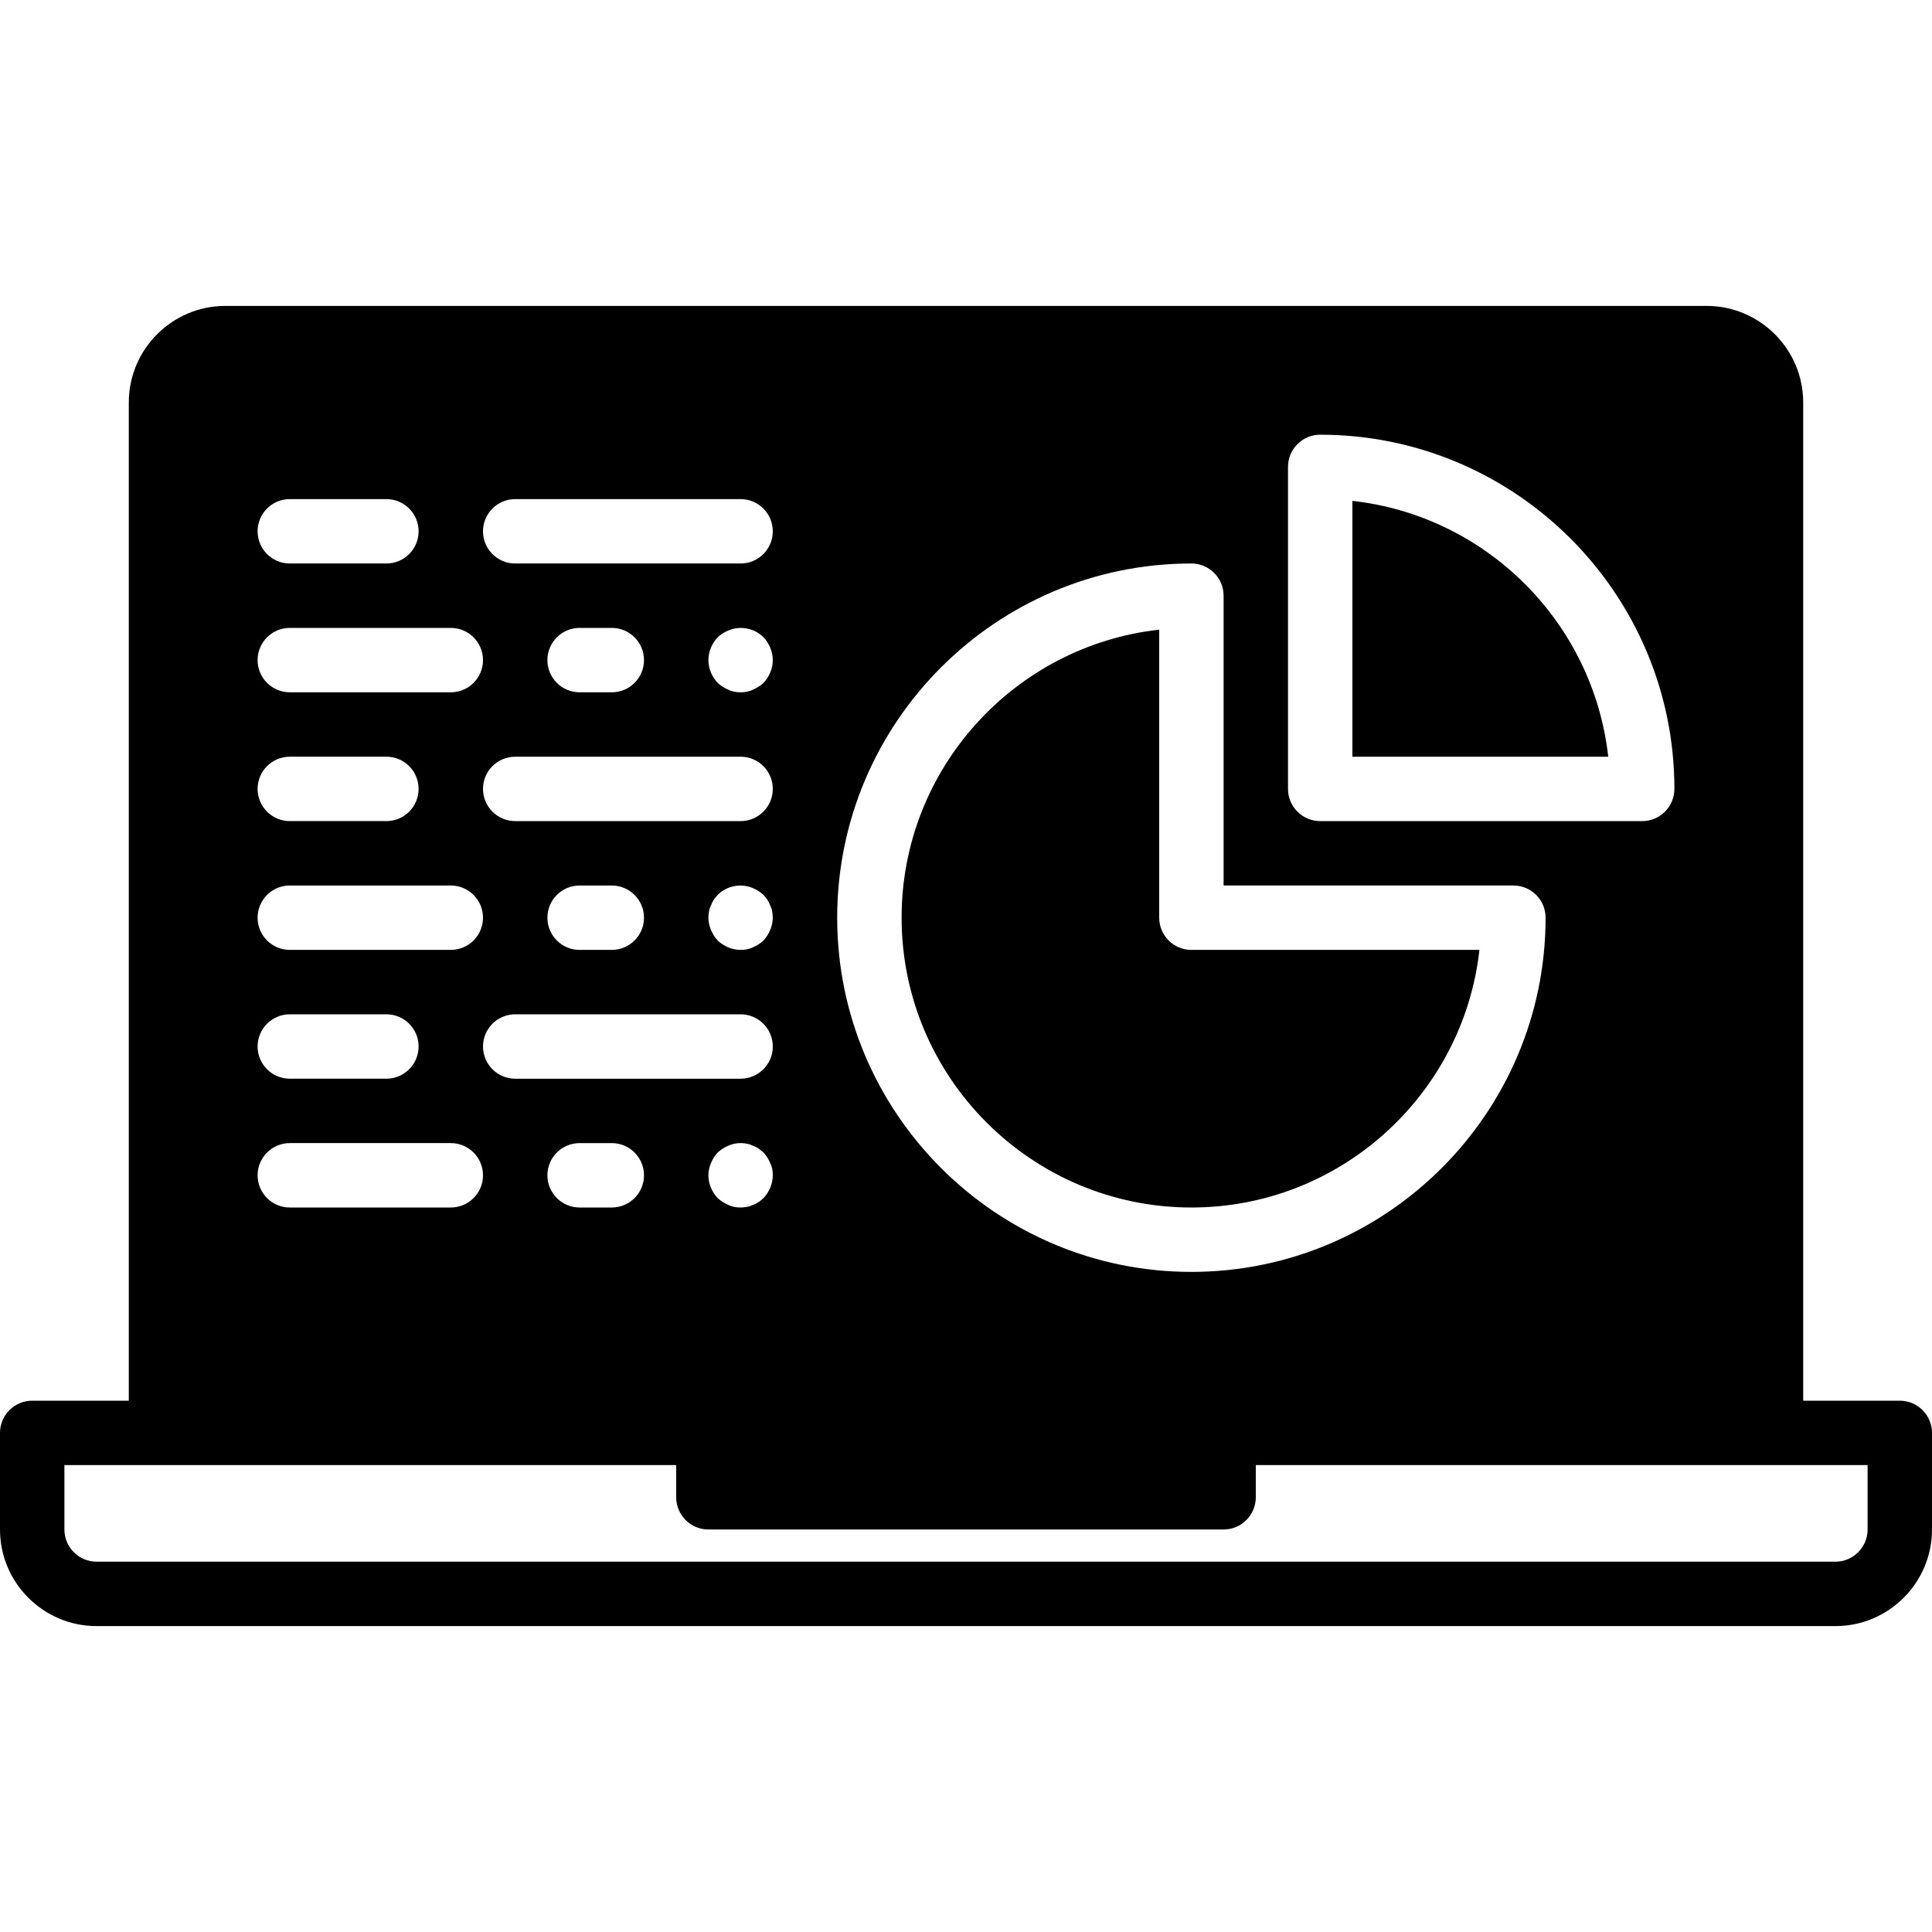
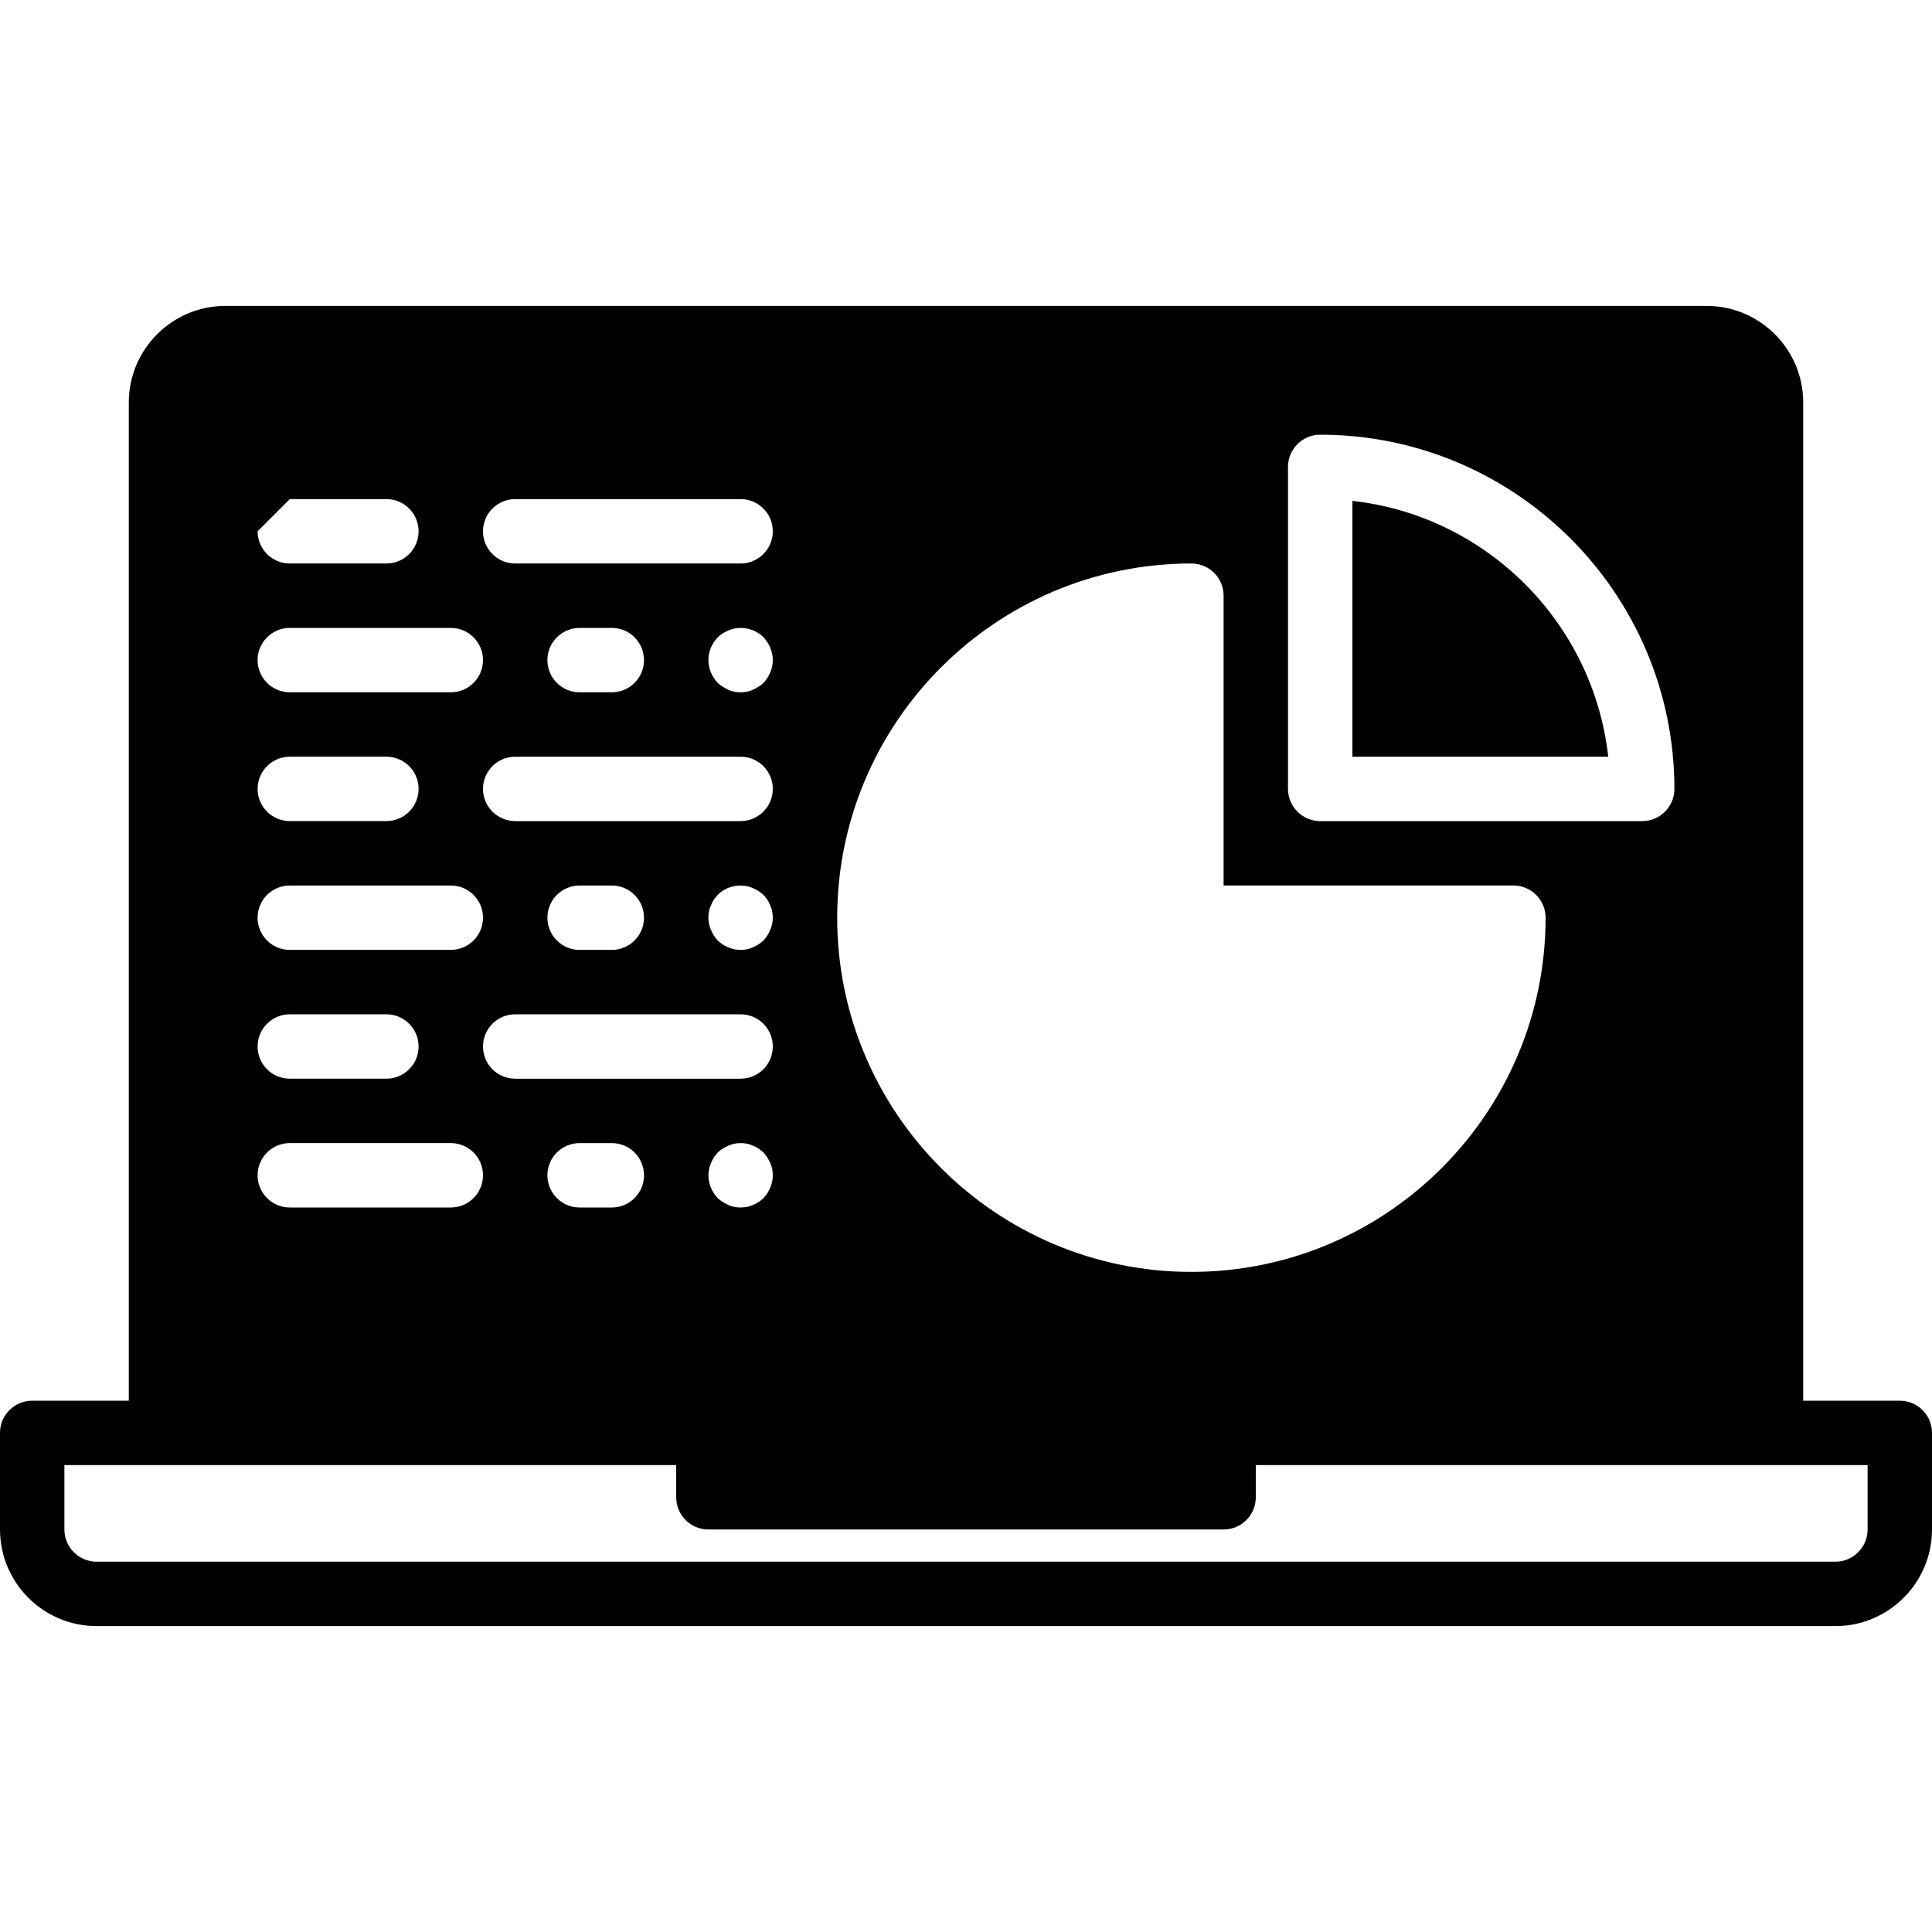
<svg xmlns="http://www.w3.org/2000/svg" fill="#000000" height="800px" width="800px" version="1.1" id="Layer_1" viewBox="0 0 512 512" xml:space="preserve">
  <g>
    <g>
      <g>
-         <path d="M503.467,371.2h-25.6V106.667c0-14.114-11.486-25.6-25.6-25.6H59.733c-14.114,0-25.6,11.486-25.6,25.6V371.2h-25.6     c-4.71,0-8.533,3.823-8.533,8.533v25.6c0,14.114,11.486,25.6,25.6,25.6h460.8c14.114,0,25.6-11.486,25.6-25.6v-25.6     C512,375.023,508.177,371.2,503.467,371.2z M341.333,123.733c0-4.71,3.823-8.533,8.533-8.533     c51.755,0,93.867,42.112,93.867,93.867c0,4.71-3.823,8.533-8.533,8.533h-85.333c-4.71,0-8.533-3.823-8.533-8.533V123.733z      M315.733,149.333c4.71,0,8.533,3.823,8.533,8.533v76.8h76.8c4.71,0,8.533,3.823,8.533,8.533     c0,51.755-42.112,93.867-93.867,93.867c-51.755,0-93.867-42.112-93.867-93.867S263.979,149.333,315.733,149.333z      M136.533,132.267h59.733c4.71,0,8.533,3.823,8.533,8.533s-3.823,8.533-8.533,8.533h-59.733c-4.71,0-8.533-3.823-8.533-8.533     S131.823,132.267,136.533,132.267z M196.267,285.867h-59.733c-4.71,0-8.533-3.823-8.533-8.533s3.823-8.533,8.533-8.533h59.733     c4.71,0,8.533,3.823,8.533,8.533S200.977,285.867,196.267,285.867z M204.8,311.467c0,2.219-0.939,4.437-2.475,6.059     c-0.427,0.341-0.853,0.768-1.28,1.024c-0.512,0.341-1.024,0.597-1.536,0.768c-0.512,0.256-1.024,0.427-1.536,0.512     c-0.597,0.085-1.109,0.171-1.707,0.171c-1.109,0-2.219-0.171-3.243-0.683c-1.024-0.427-1.963-1.024-2.816-1.792     c-1.536-1.621-2.475-3.84-2.475-6.059c0-1.109,0.256-2.219,0.683-3.243c0.427-1.024,1.024-1.963,1.792-2.816     c0.853-0.768,1.792-1.365,2.816-1.792c1.536-0.683,3.243-0.853,4.949-0.512c0.512,0.085,1.024,0.256,1.536,0.512     c0.512,0.171,1.024,0.427,1.536,0.768c0.427,0.341,0.853,0.683,1.28,1.024c0.768,0.853,1.365,1.792,1.792,2.816     C204.629,309.248,204.8,310.357,204.8,311.467z M170.667,311.467c0,4.71-3.823,8.533-8.533,8.533H153.6     c-4.71,0-8.533-3.823-8.533-8.533s3.823-8.533,8.533-8.533h8.533C166.844,302.933,170.667,306.756,170.667,311.467z      M145.067,243.2c0-4.71,3.823-8.533,8.533-8.533h8.533c4.71,0,8.533,3.823,8.533,8.533c0,4.71-3.823,8.533-8.533,8.533H153.6     C148.89,251.733,145.067,247.91,145.067,243.2z M204.117,246.443c-0.427,1.024-1.024,1.963-1.792,2.816     c-0.853,0.768-1.792,1.365-2.816,1.792c-1.024,0.512-2.133,0.683-3.243,0.683c-2.219,0-4.437-0.939-6.059-2.475     c-0.768-0.853-1.365-1.792-1.792-2.816c-0.427-1.024-0.683-2.133-0.683-3.243c0-0.597,0.085-1.109,0.171-1.707     c0.085-0.512,0.256-1.024,0.512-1.536c0.171-0.512,0.427-1.024,0.768-1.536c0.256-0.427,0.683-0.853,1.024-1.28     c2.389-2.389,6.144-3.157,9.301-1.792c1.024,0.427,1.963,1.024,2.816,1.792c0.341,0.427,0.768,0.853,1.024,1.28     c0.341,0.512,0.597,1.024,0.768,1.536c0.256,0.512,0.427,1.024,0.512,1.536c0.085,0.597,0.171,1.109,0.171,1.707     C204.8,244.309,204.544,245.419,204.117,246.443z M196.267,217.6h-59.733c-4.71,0-8.533-3.823-8.533-8.533     s3.823-8.533,8.533-8.533h59.733c4.71,0,8.533,3.823,8.533,8.533S200.977,217.6,196.267,217.6z M145.067,174.933     c0-4.71,3.823-8.533,8.533-8.533h8.533c4.71,0,8.533,3.823,8.533,8.533c0,4.71-3.823,8.533-8.533,8.533H153.6     C148.89,183.467,145.067,179.644,145.067,174.933z M202.325,180.992c-0.853,0.768-1.792,1.365-2.816,1.792     c-1.024,0.512-2.133,0.683-3.243,0.683s-2.219-0.171-3.243-0.683c-1.024-0.427-1.963-1.024-2.816-1.792     c-1.536-1.621-2.475-3.84-2.475-6.059c0-2.219,0.939-4.437,2.475-6.059c0.853-0.768,1.792-1.365,2.816-1.792     c3.157-1.365,6.912-0.597,9.301,1.792c1.536,1.621,2.475,3.84,2.475,6.059C204.8,177.152,203.861,179.371,202.325,180.992z      M76.8,132.267h25.6c4.71,0,8.533,3.823,8.533,8.533s-3.823,8.533-8.533,8.533H76.8c-4.71,0-8.533-3.823-8.533-8.533     S72.09,132.267,76.8,132.267z M76.8,166.4h42.667c4.71,0,8.533,3.823,8.533,8.533c0,4.71-3.823,8.533-8.533,8.533H76.8     c-4.71,0-8.533-3.823-8.533-8.533C68.267,170.223,72.09,166.4,76.8,166.4z M76.8,200.533h25.6c4.71,0,8.533,3.823,8.533,8.533     s-3.823,8.533-8.533,8.533H76.8c-4.71,0-8.533-3.823-8.533-8.533S72.09,200.533,76.8,200.533z M76.8,234.667h42.667     c4.71,0,8.533,3.823,8.533,8.533c0,4.71-3.823,8.533-8.533,8.533H76.8c-4.71,0-8.533-3.823-8.533-8.533     C68.267,238.49,72.09,234.667,76.8,234.667z M76.8,268.8h25.6c4.71,0,8.533,3.823,8.533,8.533s-3.823,8.533-8.533,8.533H76.8     c-4.71,0-8.533-3.823-8.533-8.533S72.09,268.8,76.8,268.8z M76.8,302.933h42.667c4.71,0,8.533,3.823,8.533,8.533     S124.177,320,119.467,320H76.8c-4.71,0-8.533-3.823-8.533-8.533S72.09,302.933,76.8,302.933z M494.933,405.333     c0,4.702-3.831,8.533-8.533,8.533H25.6c-4.702,0-8.533-3.831-8.533-8.533v-17.067h25.6H179.2v8.533     c0,4.71,3.823,8.533,8.533,8.533h136.533c4.71,0,8.533-3.823,8.533-8.533v-8.533h136.533h25.6V405.333z" />
+         <path d="M503.467,371.2h-25.6V106.667c0-14.114-11.486-25.6-25.6-25.6H59.733c-14.114,0-25.6,11.486-25.6,25.6V371.2h-25.6     c-4.71,0-8.533,3.823-8.533,8.533v25.6c0,14.114,11.486,25.6,25.6,25.6h460.8c14.114,0,25.6-11.486,25.6-25.6v-25.6     C512,375.023,508.177,371.2,503.467,371.2z M341.333,123.733c0-4.71,3.823-8.533,8.533-8.533     c51.755,0,93.867,42.112,93.867,93.867c0,4.71-3.823,8.533-8.533,8.533h-85.333c-4.71,0-8.533-3.823-8.533-8.533V123.733z      M315.733,149.333c4.71,0,8.533,3.823,8.533,8.533v76.8h76.8c4.71,0,8.533,3.823,8.533,8.533     c0,51.755-42.112,93.867-93.867,93.867c-51.755,0-93.867-42.112-93.867-93.867S263.979,149.333,315.733,149.333z      M136.533,132.267h59.733c4.71,0,8.533,3.823,8.533,8.533s-3.823,8.533-8.533,8.533h-59.733c-4.71,0-8.533-3.823-8.533-8.533     S131.823,132.267,136.533,132.267z M196.267,285.867h-59.733c-4.71,0-8.533-3.823-8.533-8.533s3.823-8.533,8.533-8.533h59.733     c4.71,0,8.533,3.823,8.533,8.533S200.977,285.867,196.267,285.867z M204.8,311.467c0,2.219-0.939,4.437-2.475,6.059     c-0.427,0.341-0.853,0.768-1.28,1.024c-0.512,0.341-1.024,0.597-1.536,0.768c-0.512,0.256-1.024,0.427-1.536,0.512     c-0.597,0.085-1.109,0.171-1.707,0.171c-1.109,0-2.219-0.171-3.243-0.683c-1.024-0.427-1.963-1.024-2.816-1.792     c-1.536-1.621-2.475-3.84-2.475-6.059c0-1.109,0.256-2.219,0.683-3.243c0.427-1.024,1.024-1.963,1.792-2.816     c0.853-0.768,1.792-1.365,2.816-1.792c1.536-0.683,3.243-0.853,4.949-0.512c0.512,0.085,1.024,0.256,1.536,0.512     c0.512,0.171,1.024,0.427,1.536,0.768c0.427,0.341,0.853,0.683,1.28,1.024c0.768,0.853,1.365,1.792,1.792,2.816     C204.629,309.248,204.8,310.357,204.8,311.467z M170.667,311.467c0,4.71-3.823,8.533-8.533,8.533H153.6     c-4.71,0-8.533-3.823-8.533-8.533s3.823-8.533,8.533-8.533h8.533C166.844,302.933,170.667,306.756,170.667,311.467z      M145.067,243.2c0-4.71,3.823-8.533,8.533-8.533h8.533c4.71,0,8.533,3.823,8.533,8.533c0,4.71-3.823,8.533-8.533,8.533H153.6     C148.89,251.733,145.067,247.91,145.067,243.2z M204.117,246.443c-0.427,1.024-1.024,1.963-1.792,2.816     c-0.853,0.768-1.792,1.365-2.816,1.792c-1.024,0.512-2.133,0.683-3.243,0.683c-2.219,0-4.437-0.939-6.059-2.475     c-0.768-0.853-1.365-1.792-1.792-2.816c-0.427-1.024-0.683-2.133-0.683-3.243c0-0.597,0.085-1.109,0.171-1.707     c0.085-0.512,0.256-1.024,0.512-1.536c0.171-0.512,0.427-1.024,0.768-1.536c0.256-0.427,0.683-0.853,1.024-1.28     c2.389-2.389,6.144-3.157,9.301-1.792c1.024,0.427,1.963,1.024,2.816,1.792c0.341,0.427,0.768,0.853,1.024,1.28     c0.341,0.512,0.597,1.024,0.768,1.536c0.256,0.512,0.427,1.024,0.512,1.536c0.085,0.597,0.171,1.109,0.171,1.707     C204.8,244.309,204.544,245.419,204.117,246.443z M196.267,217.6h-59.733c-4.71,0-8.533-3.823-8.533-8.533     s3.823-8.533,8.533-8.533h59.733c4.71,0,8.533,3.823,8.533,8.533S200.977,217.6,196.267,217.6z M145.067,174.933     c0-4.71,3.823-8.533,8.533-8.533h8.533c4.71,0,8.533,3.823,8.533,8.533c0,4.71-3.823,8.533-8.533,8.533H153.6     C148.89,183.467,145.067,179.644,145.067,174.933z M202.325,180.992c-0.853,0.768-1.792,1.365-2.816,1.792     c-1.024,0.512-2.133,0.683-3.243,0.683s-2.219-0.171-3.243-0.683c-1.024-0.427-1.963-1.024-2.816-1.792     c-1.536-1.621-2.475-3.84-2.475-6.059c0-2.219,0.939-4.437,2.475-6.059c0.853-0.768,1.792-1.365,2.816-1.792     c3.157-1.365,6.912-0.597,9.301,1.792c1.536,1.621,2.475,3.84,2.475,6.059C204.8,177.152,203.861,179.371,202.325,180.992z      M76.8,132.267h25.6c4.71,0,8.533,3.823,8.533,8.533s-3.823,8.533-8.533,8.533H76.8c-4.71,0-8.533-3.823-8.533-8.533     z M76.8,166.4h42.667c4.71,0,8.533,3.823,8.533,8.533c0,4.71-3.823,8.533-8.533,8.533H76.8     c-4.71,0-8.533-3.823-8.533-8.533C68.267,170.223,72.09,166.4,76.8,166.4z M76.8,200.533h25.6c4.71,0,8.533,3.823,8.533,8.533     s-3.823,8.533-8.533,8.533H76.8c-4.71,0-8.533-3.823-8.533-8.533S72.09,200.533,76.8,200.533z M76.8,234.667h42.667     c4.71,0,8.533,3.823,8.533,8.533c0,4.71-3.823,8.533-8.533,8.533H76.8c-4.71,0-8.533-3.823-8.533-8.533     C68.267,238.49,72.09,234.667,76.8,234.667z M76.8,268.8h25.6c4.71,0,8.533,3.823,8.533,8.533s-3.823,8.533-8.533,8.533H76.8     c-4.71,0-8.533-3.823-8.533-8.533S72.09,268.8,76.8,268.8z M76.8,302.933h42.667c4.71,0,8.533,3.823,8.533,8.533     S124.177,320,119.467,320H76.8c-4.71,0-8.533-3.823-8.533-8.533S72.09,302.933,76.8,302.933z M494.933,405.333     c0,4.702-3.831,8.533-8.533,8.533H25.6c-4.702,0-8.533-3.831-8.533-8.533v-17.067h25.6H179.2v8.533     c0,4.71,3.823,8.533,8.533,8.533h136.533c4.71,0,8.533-3.823,8.533-8.533v-8.533h136.533h25.6V405.333z" />
        <path d="M358.4,132.738v67.797h67.797C422.246,164.994,393.941,136.68,358.4,132.738z" />
-         <path d="M315.733,320c39.467,0,72.073-29.918,76.331-68.267h-76.331c-4.71,0-8.533-3.823-8.533-8.533v-76.331     c-38.349,4.258-68.267,36.864-68.267,76.331C238.933,285.542,273.391,320,315.733,320z" />
      </g>
    </g>
  </g>
</svg>